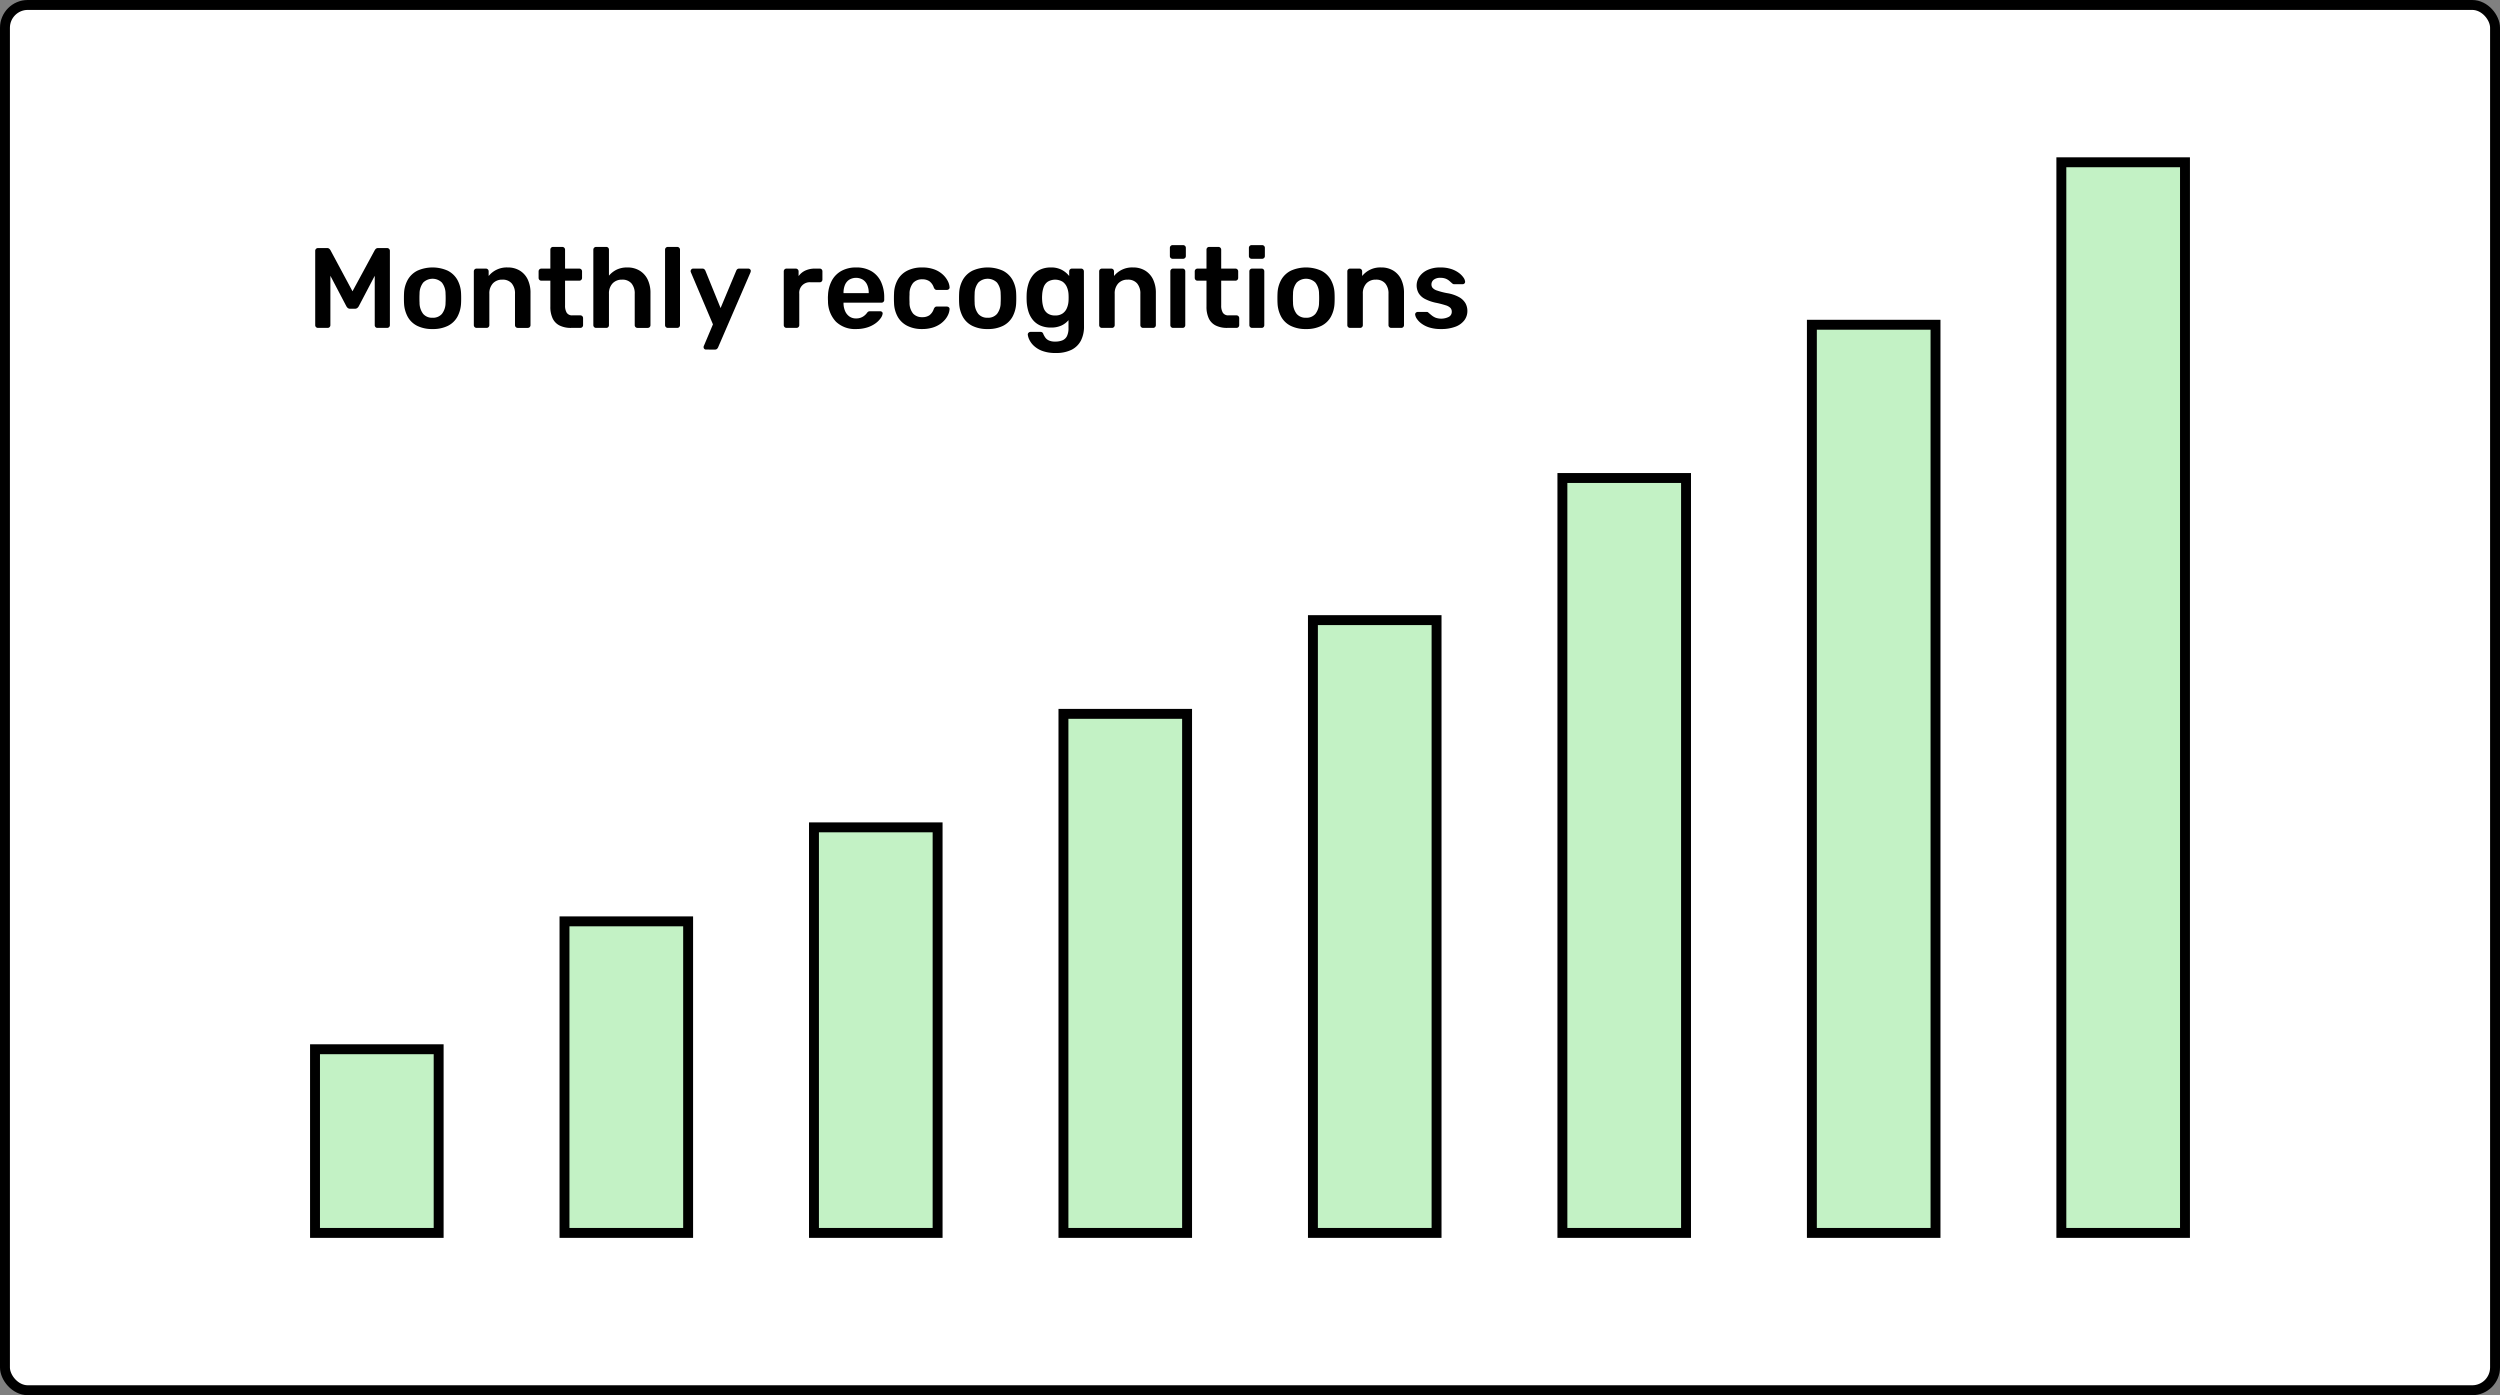
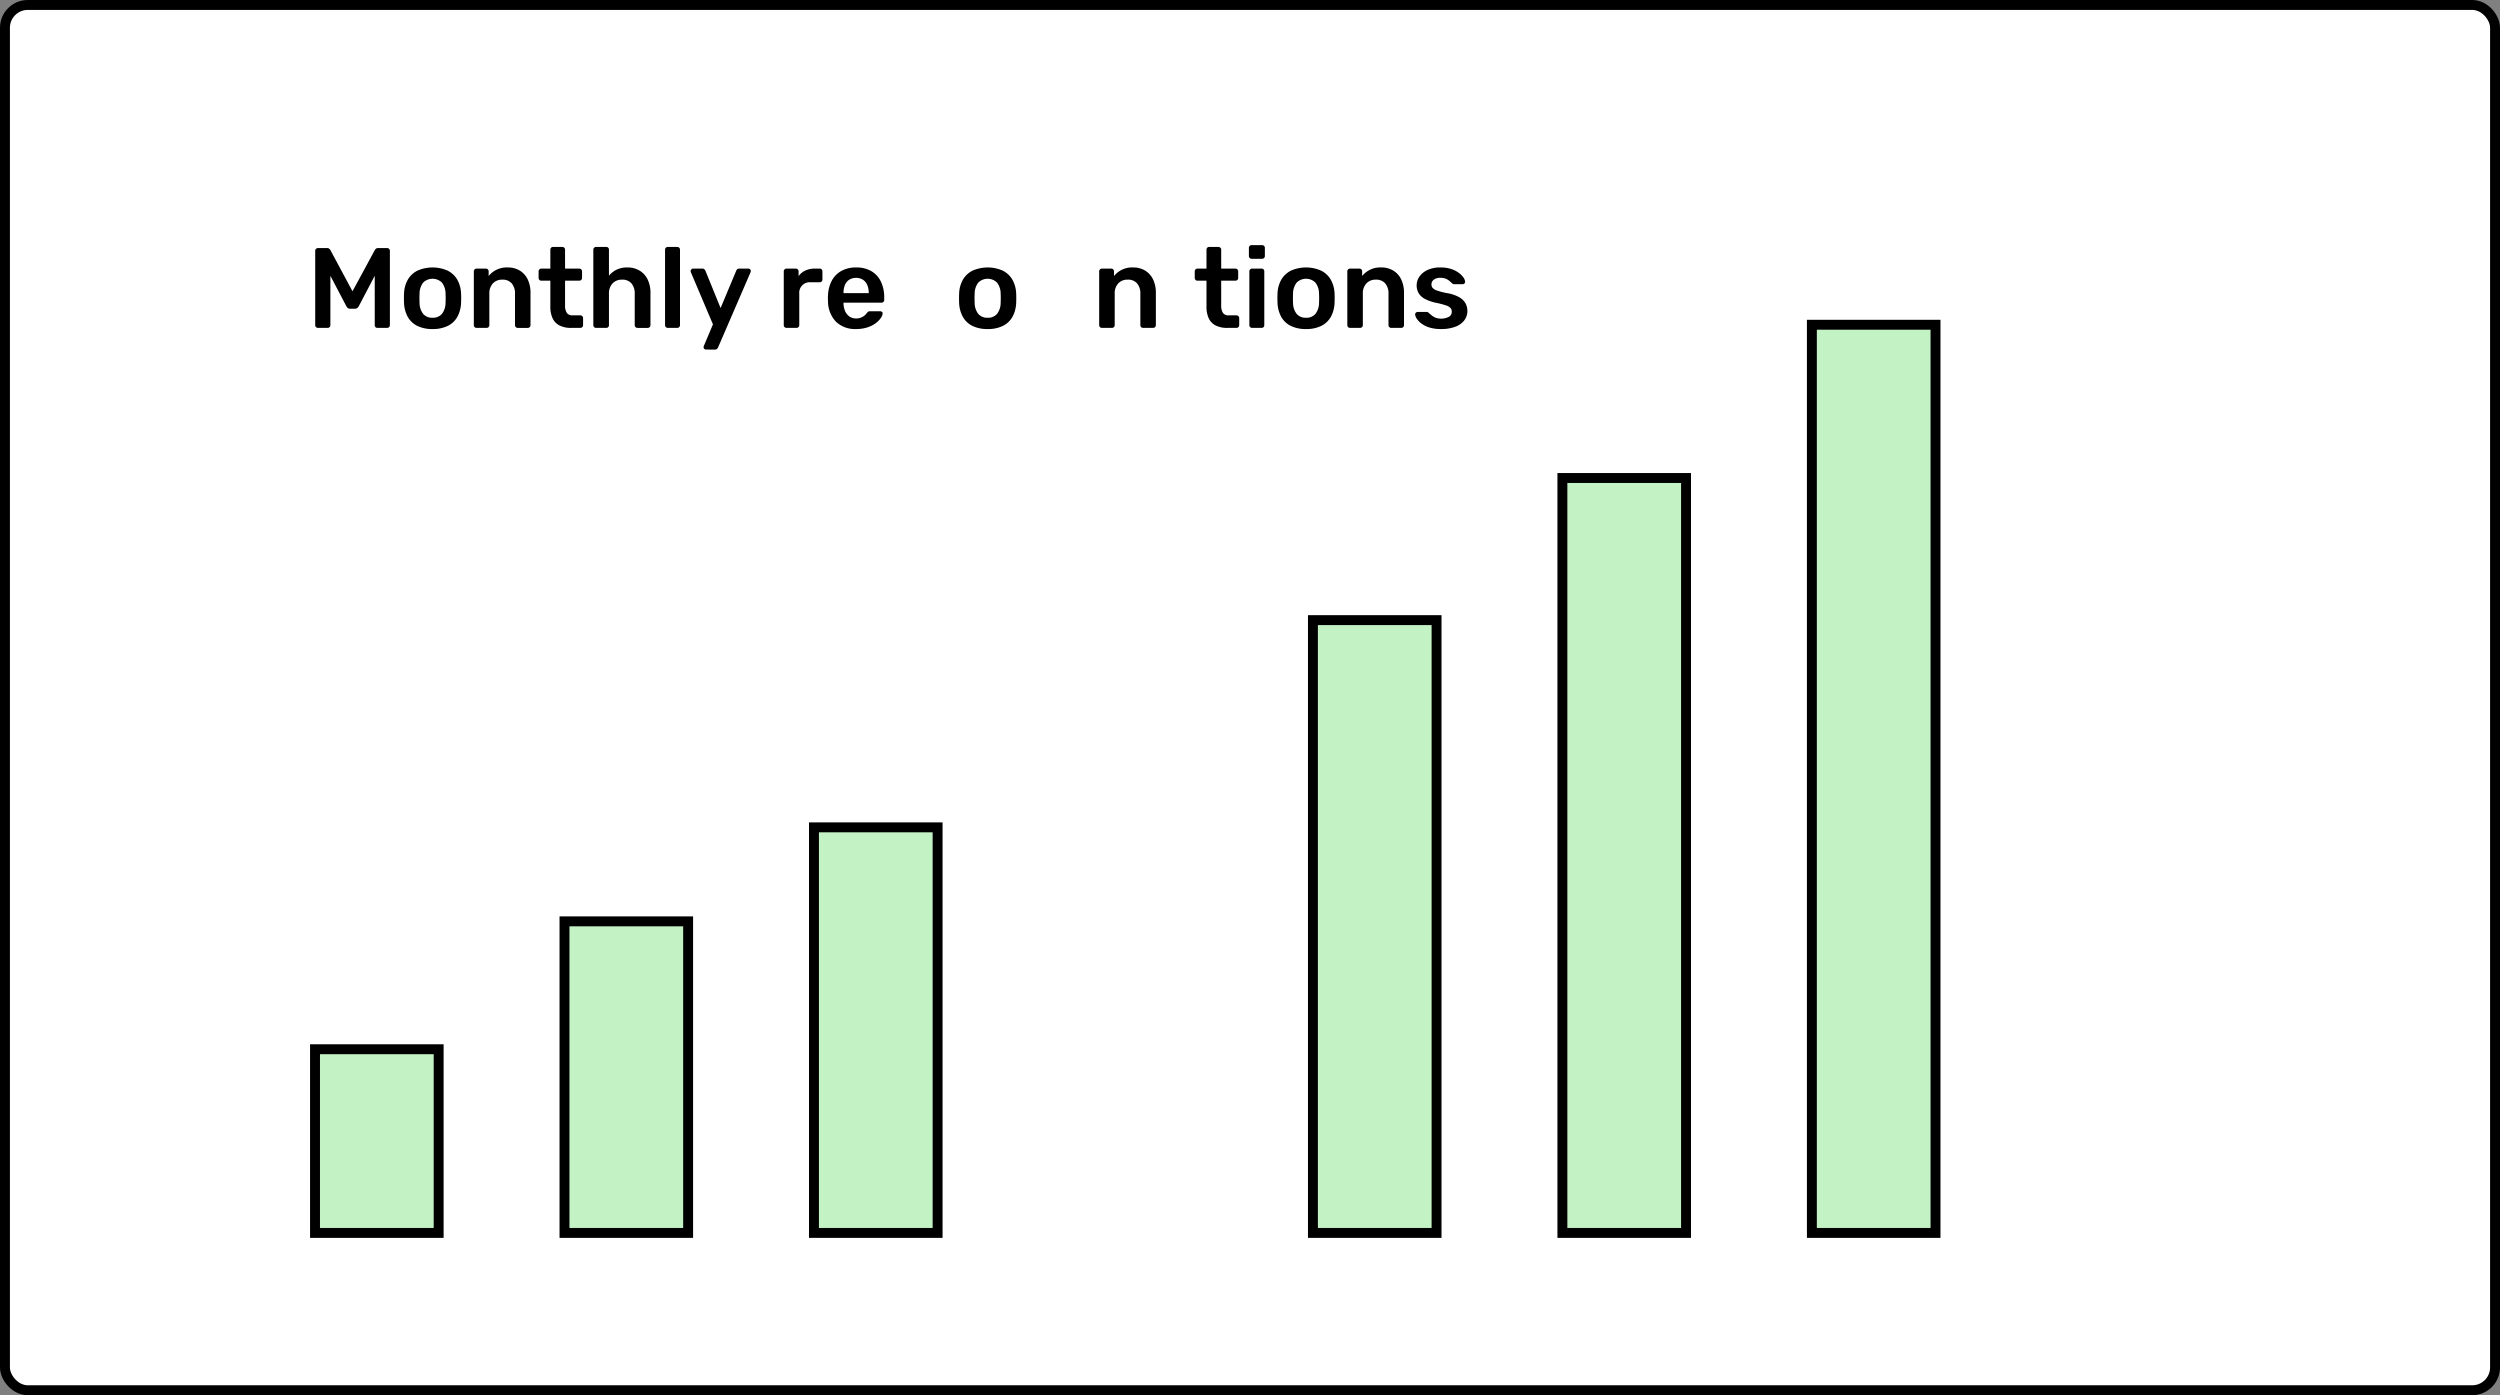
<svg xmlns="http://www.w3.org/2000/svg" width="504.236" height="281.402" viewBox="0 0 504.236 281.402">
  <rect x="0" y="0" width="504.236" height="281.402" fill="#808080" stroke="none" />
  <g id="Layer_2" data-name="Layer 2">
    <g id="Layer_1-2" data-name="Layer 1">
      <rect x="1" y="1" width="502.236" height="279.402" rx="4.598" fill="#fff" stroke="#000" stroke-miterlimit="10" stroke-width="2" />
      <rect x="63.537" y="211.626" width="24.937" height="37.046" fill="#c3f2c5" stroke="#000" stroke-miterlimit="10" stroke-width="2" />
      <rect x="113.855" y="185.832" width="24.937" height="62.84" fill="#c3f2c5" stroke="#000" stroke-miterlimit="10" stroke-width="2" />
      <rect x="164.173" y="166.872" width="24.937" height="81.8" fill="#c3f2c5" stroke="#000" stroke-miterlimit="10" stroke-width="2" />
-       <rect x="214.491" y="143.981" width="24.937" height="104.691" fill="#c3f2c5" stroke="#000" stroke-miterlimit="10" stroke-width="2" />
      <rect x="264.809" y="125.076" width="24.937" height="123.596" fill="#c3f2c5" stroke="#000" stroke-miterlimit="10" stroke-width="2" />
      <rect x="315.127" y="96.411" width="24.937" height="152.261" fill="#c3f2c5" stroke="#000" stroke-miterlimit="10" stroke-width="2" />
      <rect x="365.445" y="65.5" width="24.937" height="183.172" fill="#c3f2c5" stroke="#000" stroke-miterlimit="10" stroke-width="2" />
-       <rect x="415.762" y="32.73" width="24.937" height="215.942" fill="#c3f2c5" stroke="#000" stroke-miterlimit="10" stroke-width="2" />
      <g>
        <path d="M64.151,66.135a.56.56,0,0,1-.414-.161.531.531,0,0,1-.161-.391V50.61a.552.552,0,0,1,.575-.575h1.816a.63.63,0,0,1,.483.173,1.354,1.354,0,0,1,.207.265l4.439,8.28,4.484-8.28a1.312,1.312,0,0,1,.207-.265.63.63,0,0,1,.483-.173h1.794a.552.552,0,0,1,.575.575V65.583a.535.535,0,0,1-.161.391.561.561,0,0,1-.414.161H76.134a.521.521,0,0,1-.402-.161.553.553,0,0,1-.149-.391v-9.96l-3.22,6.142a1.237,1.237,0,0,1-.299.356.745.745,0,0,1-.483.149h-.942a.733.733,0,0,1-.495-.149,1.293,1.293,0,0,1-.287-.356l-3.221-6.142v9.96a.549.549,0,0,1-.552.552Z" />
        <path d="M87.242,66.365a6.722,6.722,0,0,1-3.093-.644A4.462,4.462,0,0,1,82.24,63.904a6.292,6.292,0,0,1-.748-2.736c-.015-.276-.022-.613-.022-1.013s.008-.735.022-1.012a6.08,6.08,0,0,1,.77-2.749,4.63,4.63,0,0,1,1.933-1.805,7.526,7.526,0,0,1,6.095,0,4.628,4.628,0,0,1,1.932,1.805,6.081,6.081,0,0,1,.77,2.749q.023.415.023,1.012c0,.399-.008.736-.023,1.013a6.305,6.305,0,0,1-.747,2.736,4.467,4.467,0,0,1-1.909,1.817A6.728,6.728,0,0,1,87.242,66.365Zm0-2.276a2.363,2.363,0,0,0,1.887-.77,3.642,3.642,0,0,0,.735-2.266q.024-.346.024-.897t-.024-.896a3.642,3.642,0,0,0-.735-2.266,2.694,2.694,0,0,0-3.772,0,3.648,3.648,0,0,0-.736,2.266q-.022.344-.022.896t.022.897a3.648,3.648,0,0,0,.736,2.266A2.36,2.36,0,0,0,87.242,64.088Z" />
        <path d="M96.121,66.135a.55.55,0,0,1-.553-.552V54.727a.55.55,0,0,1,.553-.552h1.886a.55.55,0,0,1,.552.552V55.67a4.681,4.681,0,0,1,3.841-1.726,4.584,4.584,0,0,1,2.438.633,4.208,4.208,0,0,1,1.599,1.782A6.23,6.23,0,0,1,107,59.12v6.464a.55.55,0,0,1-.552.552h-2.024a.55.55,0,0,1-.552-.552V59.258a3.098,3.098,0,0,0-.656-2.094,2.37,2.37,0,0,0-1.897-.759,2.493,2.493,0,0,0-1.908.759,2.937,2.937,0,0,0-.713,2.094v6.325a.55.55,0,0,1-.553.552Z" />
        <path d="M115.187,66.135a5.057,5.057,0,0,1-2.323-.483,3.07,3.07,0,0,1-1.402-1.438,5.451,5.451,0,0,1-.46-2.38V56.613h-1.817a.53.53,0,0,1-.391-.161.559.559,0,0,1-.161-.414v-1.31a.55.55,0,0,1,.552-.552h1.817V50.357a.549.549,0,0,1,.15-.391.522.522,0,0,1,.402-.161h1.863a.55.55,0,0,1,.552.552v3.818h2.875a.55.55,0,0,1,.552.552v1.31a.559.559,0,0,1-.161.414.532.532,0,0,1-.391.161h-2.875v4.991a2.759,2.759,0,0,0,.333,1.472,1.264,1.264,0,0,0,1.162.529h1.587a.55.55,0,0,1,.552.552v1.427a.55.55,0,0,1-.552.552Z" />
        <path d="M120.224,66.135a.55.55,0,0,1-.552-.552V50.357a.55.55,0,0,1,.552-.552H122.27a.525.525,0,0,1,.403.161.558.558,0,0,1,.149.391v5.244a4.891,4.891,0,0,1,1.518-1.196,4.801,4.801,0,0,1,2.208-.46,4.638,4.638,0,0,1,2.449.633A4.252,4.252,0,0,1,130.62,56.36a6.122,6.122,0,0,1,.575,2.76v6.464a.55.55,0,0,1-.553.552h-2.069a.55.55,0,0,1-.553-.552V59.258a3.098,3.098,0,0,0-.655-2.094,2.37,2.37,0,0,0-1.897-.759,2.533,2.533,0,0,0-1.921.759,2.912,2.912,0,0,0-.724,2.094v6.325a.558.558,0,0,1-.149.391.525.525,0,0,1-.403.161Z" />
        <path d="M134.69,66.135a.55.55,0,0,1-.552-.552V50.357a.55.55,0,0,1,.552-.552H136.6a.55.55,0,0,1,.552.552V65.583a.55.55,0,0,1-.552.552Z" />
        <path d="M142.372,70.505a.474.474,0,0,1-.46-.46,1.204,1.204,0,0,1,.012-.173.552.552,0,0,1,.08-.195l1.795-4.255-4.416-10.419a1.058,1.058,0,0,1-.093-.322.616.616,0,0,1,.161-.356.45.45,0,0,1,.345-.149h1.863a.562.562,0,0,1,.414.138.965.965,0,0,1,.207.299l3.059,7.521,3.15-7.521a.802.802,0,0,1,.207-.31.596.596,0,0,1,.414-.126h1.84a.482.482,0,0,1,.334.138.425.425,0,0,1,.15.322,1.08,1.08,0,0,1-.092.368l-6.51,15.065a1.052,1.052,0,0,1-.23.31.597.597,0,0,1-.414.127Z" />
        <path d="M158.634,66.135a.55.55,0,0,1-.553-.552V54.75a.56.56,0,0,1,.161-.414.534.534,0,0,1,.392-.161h1.862a.573.573,0,0,1,.403.161.543.543,0,0,1,.172.414v.942a3.447,3.447,0,0,1,1.369-1.127,4.555,4.555,0,0,1,1.943-.391h.942a.522.522,0,0,1,.402.161.554.554,0,0,1,.15.391v1.656a.554.554,0,0,1-.15.391.521.521,0,0,1-.402.161h-1.794a2.118,2.118,0,0,0-2.322,2.323v6.325a.535.535,0,0,1-.161.391.561.561,0,0,1-.414.161Z" />
        <path d="M172.663,66.365a5.517,5.517,0,0,1-4.048-1.472,5.99,5.99,0,0,1-1.61-4.186c-.016-.152-.022-.348-.022-.586a5.299,5.299,0,0,1,.022-.563,6.811,6.811,0,0,1,.794-3.002,4.86,4.86,0,0,1,1.943-1.932,6.003,6.003,0,0,1,2.921-.679,5.913,5.913,0,0,1,3.128.771,4.886,4.886,0,0,1,1.909,2.14,7.355,7.355,0,0,1,.643,3.162V60.5a.534.534,0,0,1-.16.391.561.561,0,0,1-.414.161h-7.637v.184a4.074,4.074,0,0,0,.31,1.483,2.564,2.564,0,0,0,.852,1.093,2.206,2.206,0,0,0,1.346.414,2.552,2.552,0,0,0,1.794-.644,2.955,2.955,0,0,0,.391-.413,1.09,1.09,0,0,1,.333-.334.967.967,0,0,1,.38-.058h1.978a.538.538,0,0,1,.379.138.39.39,0,0,1,.127.346,1.94,1.94,0,0,1-.38.896,4.473,4.473,0,0,1-1.024,1.035,5.75,5.75,0,0,1-1.667.84A7.257,7.257,0,0,1,172.663,66.365Zm-2.53-7.245h5.083v-.068a3.883,3.883,0,0,0-.299-1.576,2.387,2.387,0,0,0-.874-1.058,2.696,2.696,0,0,0-2.76,0,2.308,2.308,0,0,0-.862,1.058,4.003,4.003,0,0,0-.288,1.576Z" />
-         <path d="M185.957,66.365a6.477,6.477,0,0,1-2.91-.621,4.591,4.591,0,0,1-1.955-1.805,6.023,6.023,0,0,1-.77-2.864q-.022-.344-.022-.908t.022-.932a6.022,6.022,0,0,1,.77-2.863,4.588,4.588,0,0,1,1.955-1.806,6.477,6.477,0,0,1,2.91-.621,6.95,6.95,0,0,1,2.507.402,5.183,5.183,0,0,1,1.702,1.035,4.685,4.685,0,0,1,1,1.312,3.129,3.129,0,0,1,.356,1.23.445.445,0,0,1-.149.402.596.596,0,0,1-.402.149h-2.024a.509.509,0,0,1-.356-.115,1.162,1.162,0,0,1-.241-.345,2.611,2.611,0,0,0-.908-1.3,2.525,2.525,0,0,0-1.438-.379,2.386,2.386,0,0,0-1.829.724,3.427,3.427,0,0,0-.725,2.289,14.25,14.25,0,0,0,0,1.61,3.415,3.415,0,0,0,.725,2.3,2.404,2.404,0,0,0,1.829.713,2.512,2.512,0,0,0,1.449-.38,2.643,2.643,0,0,0,.896-1.299,1.18,1.18,0,0,1,.241-.346.513.513,0,0,1,.356-.114h2.024a.596.596,0,0,1,.402.149.445.445,0,0,1,.149.402,3.175,3.175,0,0,1-.219.932,4.04,4.04,0,0,1-.62,1.058,4.941,4.941,0,0,1-1.07.989,5.505,5.505,0,0,1-1.552.725A7.277,7.277,0,0,1,185.957,66.365Z" />
        <path d="M199.204,66.365a6.722,6.722,0,0,1-3.093-.644,4.463,4.463,0,0,1-1.909-1.817,6.292,6.292,0,0,1-.748-2.736c-.015-.276-.022-.613-.022-1.013s.008-.735.022-1.012a6.08,6.08,0,0,1,.77-2.749,4.63,4.63,0,0,1,1.933-1.805,7.526,7.526,0,0,1,6.095,0,4.628,4.628,0,0,1,1.932,1.805,6.081,6.081,0,0,1,.77,2.749q.023.415.023,1.012c0,.399-.008.736-.023,1.013a6.305,6.305,0,0,1-.747,2.736,4.467,4.467,0,0,1-1.909,1.817A6.728,6.728,0,0,1,199.204,66.365Zm0-2.276a2.363,2.363,0,0,0,1.887-.77,3.642,3.642,0,0,0,.735-2.266q.023-.346.023-.897t-.023-.896a3.642,3.642,0,0,0-.735-2.266,2.694,2.694,0,0,0-3.772,0,3.648,3.648,0,0,0-.736,2.266q-.022.344-.022.896t.022.897a3.648,3.648,0,0,0,.736,2.266A2.36,2.36,0,0,0,199.204,64.088Z" />
-         <path d="M212.935,71.195a7.444,7.444,0,0,1-2.76-.436A5.066,5.066,0,0,1,208.474,69.7a4.089,4.089,0,0,1-.886-1.23,3.136,3.136,0,0,1-.287-.954.476.476,0,0,1,.149-.402.551.551,0,0,1,.402-.173h2.001a.597.597,0,0,1,.368.103.77.77,0,0,1,.23.38,4.757,4.757,0,0,0,.367.643,1.804,1.804,0,0,0,.702.587,2.879,2.879,0,0,0,1.299.241,3.782,3.782,0,0,0,1.473-.253,1.784,1.784,0,0,0,.908-.852,3.637,3.637,0,0,0,.31-1.655V64.571a4.106,4.106,0,0,1-1.414,1.081,4.895,4.895,0,0,1-2.128.414,5.212,5.212,0,0,1-2.128-.402,4.048,4.048,0,0,1-1.506-1.127,5.009,5.009,0,0,1-.909-1.714,8.376,8.376,0,0,1-.356-2.185q-.022-.621,0-1.242a8.236,8.236,0,0,1,.356-2.139,5.269,5.269,0,0,1,.909-1.736,4.041,4.041,0,0,1,1.506-1.162,5.1,5.1,0,0,1,2.128-.414,4.514,4.514,0,0,1,2.208.495,4.725,4.725,0,0,1,1.472,1.23v-.92a.56.56,0,0,1,.161-.414.532.532,0,0,1,.392-.161h1.862a.533.533,0,0,1,.392.161.563.563,0,0,1,.16.414l.023,11.086a6.115,6.115,0,0,1-.621,2.852,4.297,4.297,0,0,1-1.874,1.852A6.909,6.909,0,0,1,212.935,71.195Zm-.115-7.566a2.549,2.549,0,0,0,1.519-.414,2.47,2.47,0,0,0,.851-1.081,4.279,4.279,0,0,0,.322-1.357c.015-.199.023-.452.023-.759s-.009-.552-.023-.736a4.197,4.197,0,0,0-.322-1.368,2.556,2.556,0,0,0-.851-1.081,2.919,2.919,0,0,0-3.036,0,2.298,2.298,0,0,0-.816,1.115,5.52,5.52,0,0,0-.288,1.519,7.019,7.019,0,0,0,0,1.127,5.593,5.593,0,0,0,.288,1.506,2.228,2.228,0,0,0,.816,1.116A2.543,2.543,0,0,0,212.82,63.628Z" />
        <path d="M222.251,66.135a.55.55,0,0,1-.553-.552V54.727a.55.55,0,0,1,.553-.552h1.886a.55.55,0,0,1,.552.552V55.67a4.681,4.681,0,0,1,3.841-1.726,4.584,4.584,0,0,1,2.438.633,4.208,4.208,0,0,1,1.599,1.782,6.23,6.23,0,0,1,.564,2.76v6.464a.55.55,0,0,1-.552.552h-2.024a.55.55,0,0,1-.552-.552V59.258a3.098,3.098,0,0,0-.656-2.094,2.37,2.37,0,0,0-1.897-.759,2.493,2.493,0,0,0-1.908.759,2.937,2.937,0,0,0-.713,2.094v6.325a.55.55,0,0,1-.553.552Z" />
-         <path d="M236.51,52.197a.55.55,0,0,1-.552-.552V49.989a.55.55,0,0,1,.552-.552h2.094a.561.561,0,0,1,.414.161.535.535,0,0,1,.161.391v1.656a.534.534,0,0,1-.161.391.562.562,0,0,1-.414.161Zm.093,13.938a.55.55,0,0,1-.553-.552V54.727a.55.55,0,0,1,.553-.552h1.908a.525.525,0,0,1,.403.161.554.554,0,0,1,.149.391V65.583a.553.553,0,0,1-.149.391.525.525,0,0,1-.403.161Z" />
        <path d="M247.527,66.135a5.056,5.056,0,0,1-2.323-.483,3.071,3.071,0,0,1-1.402-1.438,5.451,5.451,0,0,1-.46-2.38V56.613h-1.817a.53.53,0,0,1-.391-.161.559.559,0,0,1-.161-.414v-1.31a.55.55,0,0,1,.552-.552h1.817V50.357a.549.549,0,0,1,.149-.391.522.522,0,0,1,.402-.161h1.863a.55.55,0,0,1,.552.552v3.818h2.875a.55.55,0,0,1,.552.552v1.31a.559.559,0,0,1-.161.414.531.531,0,0,1-.391.161h-2.875v4.991a2.758,2.758,0,0,0,.333,1.472,1.264,1.264,0,0,0,1.162.529h1.587a.55.55,0,0,1,.552.552v1.427a.55.55,0,0,1-.552.552Z" />
        <path d="M252.448,52.197a.55.55,0,0,1-.552-.552V49.989a.55.55,0,0,1,.552-.552h2.094a.561.561,0,0,1,.414.161.535.535,0,0,1,.161.391v1.656a.534.534,0,0,1-.161.391.561.561,0,0,1-.414.161Zm.093,13.938a.55.55,0,0,1-.553-.552V54.727a.55.55,0,0,1,.553-.552h1.908a.525.525,0,0,1,.403.161.554.554,0,0,1,.149.391V65.583a.553.553,0,0,1-.149.391.525.525,0,0,1-.403.161Z" />
        <path d="M263.42,66.365a6.722,6.722,0,0,1-3.093-.644,4.462,4.462,0,0,1-1.909-1.817,6.292,6.292,0,0,1-.748-2.736c-.015-.276-.022-.613-.022-1.013s.008-.735.022-1.012a6.081,6.081,0,0,1,.77-2.749,4.631,4.631,0,0,1,1.933-1.805,7.526,7.526,0,0,1,6.095,0,4.628,4.628,0,0,1,1.932,1.805,6.08,6.08,0,0,1,.77,2.749q.023.415.023,1.012c0,.399-.008.736-.023,1.013a6.304,6.304,0,0,1-.747,2.736,4.468,4.468,0,0,1-1.909,1.817A6.729,6.729,0,0,1,263.42,66.365Zm0-2.276a2.363,2.363,0,0,0,1.887-.77,3.641,3.641,0,0,0,.735-2.266q.023-.346.023-.897t-.023-.896a3.641,3.641,0,0,0-.735-2.266,2.694,2.694,0,0,0-3.772,0,3.647,3.647,0,0,0-.736,2.266q-.022.344-.022.896t.022.897a3.647,3.647,0,0,0,.736,2.266A2.359,2.359,0,0,0,263.42,64.088Z" />
        <path d="M272.299,66.135a.55.55,0,0,1-.553-.552V54.727a.55.55,0,0,1,.553-.552h1.886a.55.55,0,0,1,.552.552V55.67a4.681,4.681,0,0,1,3.841-1.726,4.583,4.583,0,0,1,2.438.633,4.207,4.207,0,0,1,1.599,1.782,6.23,6.23,0,0,1,.564,2.76v6.464a.55.55,0,0,1-.552.552h-2.024a.55.55,0,0,1-.552-.552V59.258a3.098,3.098,0,0,0-.656-2.094,2.37,2.37,0,0,0-1.897-.759,2.493,2.493,0,0,0-1.908.759,2.937,2.937,0,0,0-.713,2.094v6.325a.55.55,0,0,1-.553.552Z" />
        <path d="M290.629,66.365a7.609,7.609,0,0,1-2.357-.321,5.284,5.284,0,0,1-1.599-.806,3.814,3.814,0,0,1-.92-.966,1.904,1.904,0,0,1-.322-.805.448.448,0,0,1,.15-.402.566.566,0,0,1,.379-.15h1.817a.54.54,0,0,1,.161.023.573.573,0,0,1,.184.138q.299.254.633.529a3.181,3.181,0,0,0,.793.472,3.412,3.412,0,0,0,2.656-.161,1.125,1.125,0,0,0,.61-1.024,1.139,1.139,0,0,0-.265-.782,2.318,2.318,0,0,0-.978-.54,18.57,18.57,0,0,0-2.025-.517,8.63,8.63,0,0,1-2.139-.759,3.195,3.195,0,0,1-1.265-1.15,3.145,3.145,0,0,1,.126-3.323,3.997,3.997,0,0,1,1.61-1.346,5.965,5.965,0,0,1,2.656-.529,6.773,6.773,0,0,1,2.162.311,5.381,5.381,0,0,1,1.529.77,4.11,4.11,0,0,1,.932.932,1.74,1.74,0,0,1,.345.816.46.46,0,0,1-.138.402.523.523,0,0,1-.368.149h-1.702a.448.448,0,0,1-.207-.046,1.085,1.085,0,0,1-.184-.115c-.169-.152-.353-.317-.552-.494a2.748,2.748,0,0,0-.725-.448,2.841,2.841,0,0,0-1.116-.185,2.051,2.051,0,0,0-1.334.38,1.186,1.186,0,0,0-.46.954,1.089,1.089,0,0,0,.219.679,2.008,2.008,0,0,0,.886.541,13.928,13.928,0,0,0,2.023.528,7.418,7.418,0,0,1,2.45.816,3.37,3.37,0,0,1,1.288,1.242,3.211,3.211,0,0,1,.379,1.553,3.066,3.066,0,0,1-.609,1.863,3.977,3.977,0,0,1-1.794,1.299A7.967,7.967,0,0,1,290.629,66.365Z" />
      </g>
    </g>
  </g>
</svg>